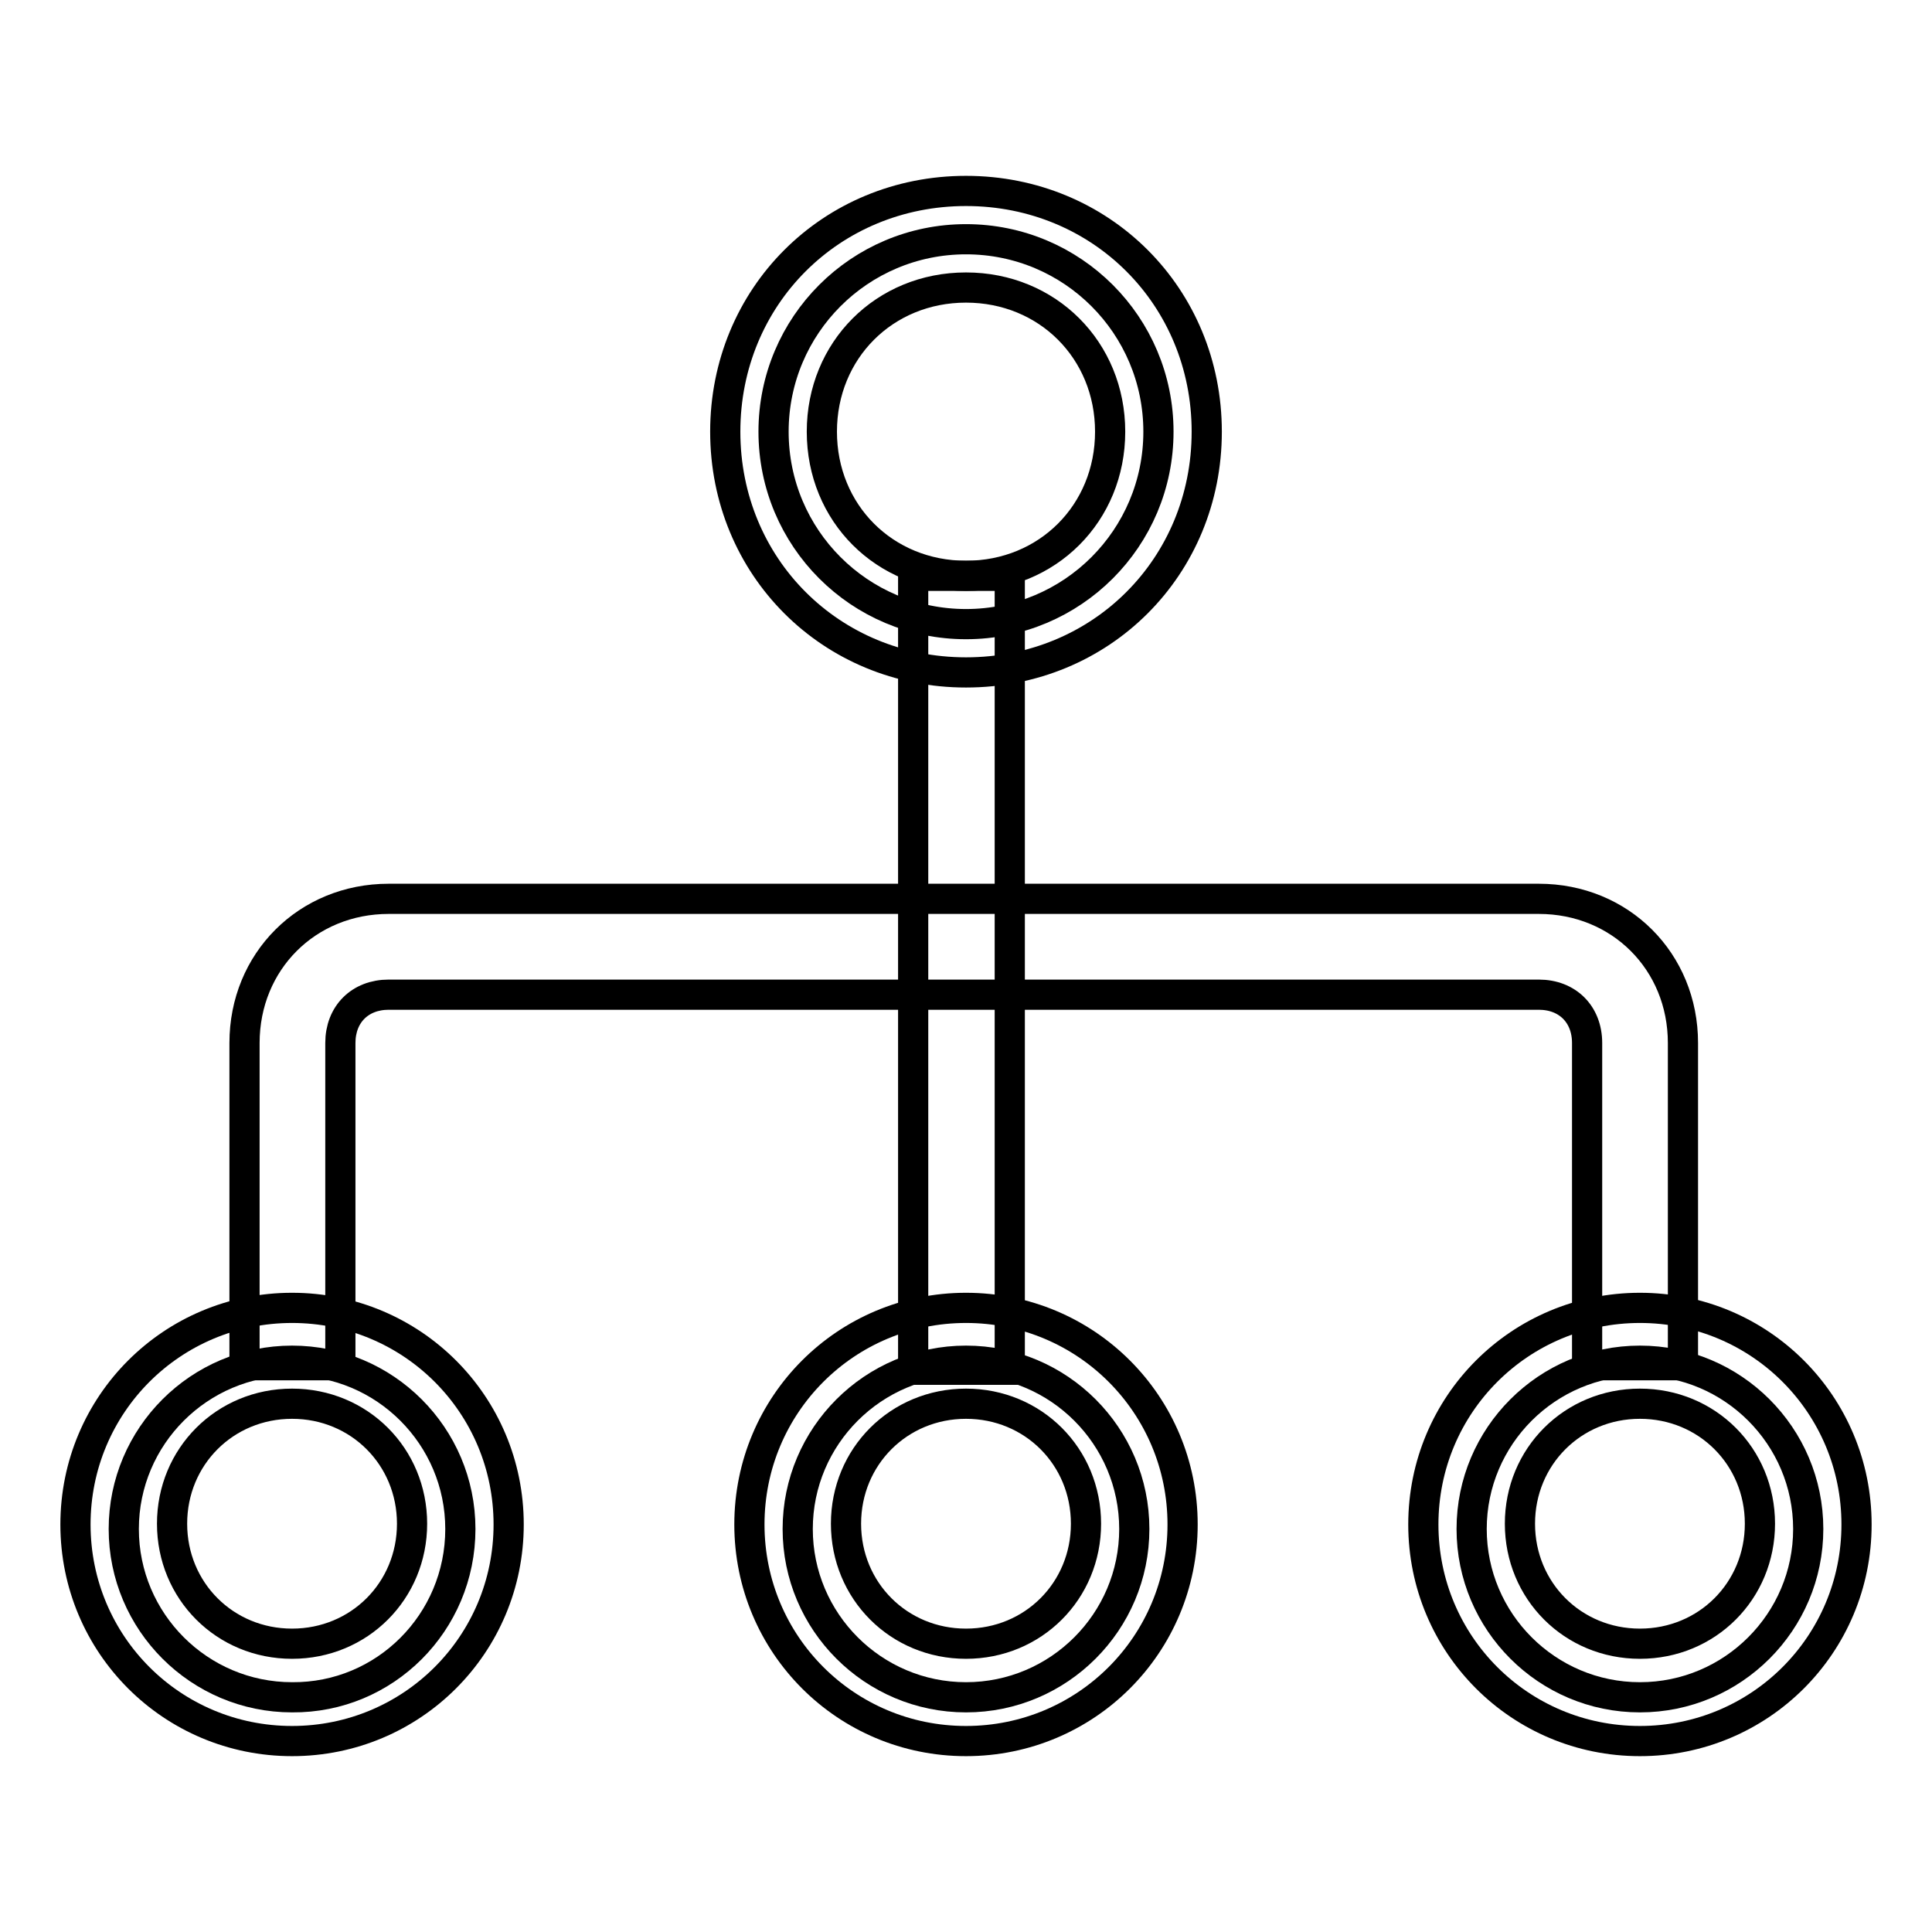
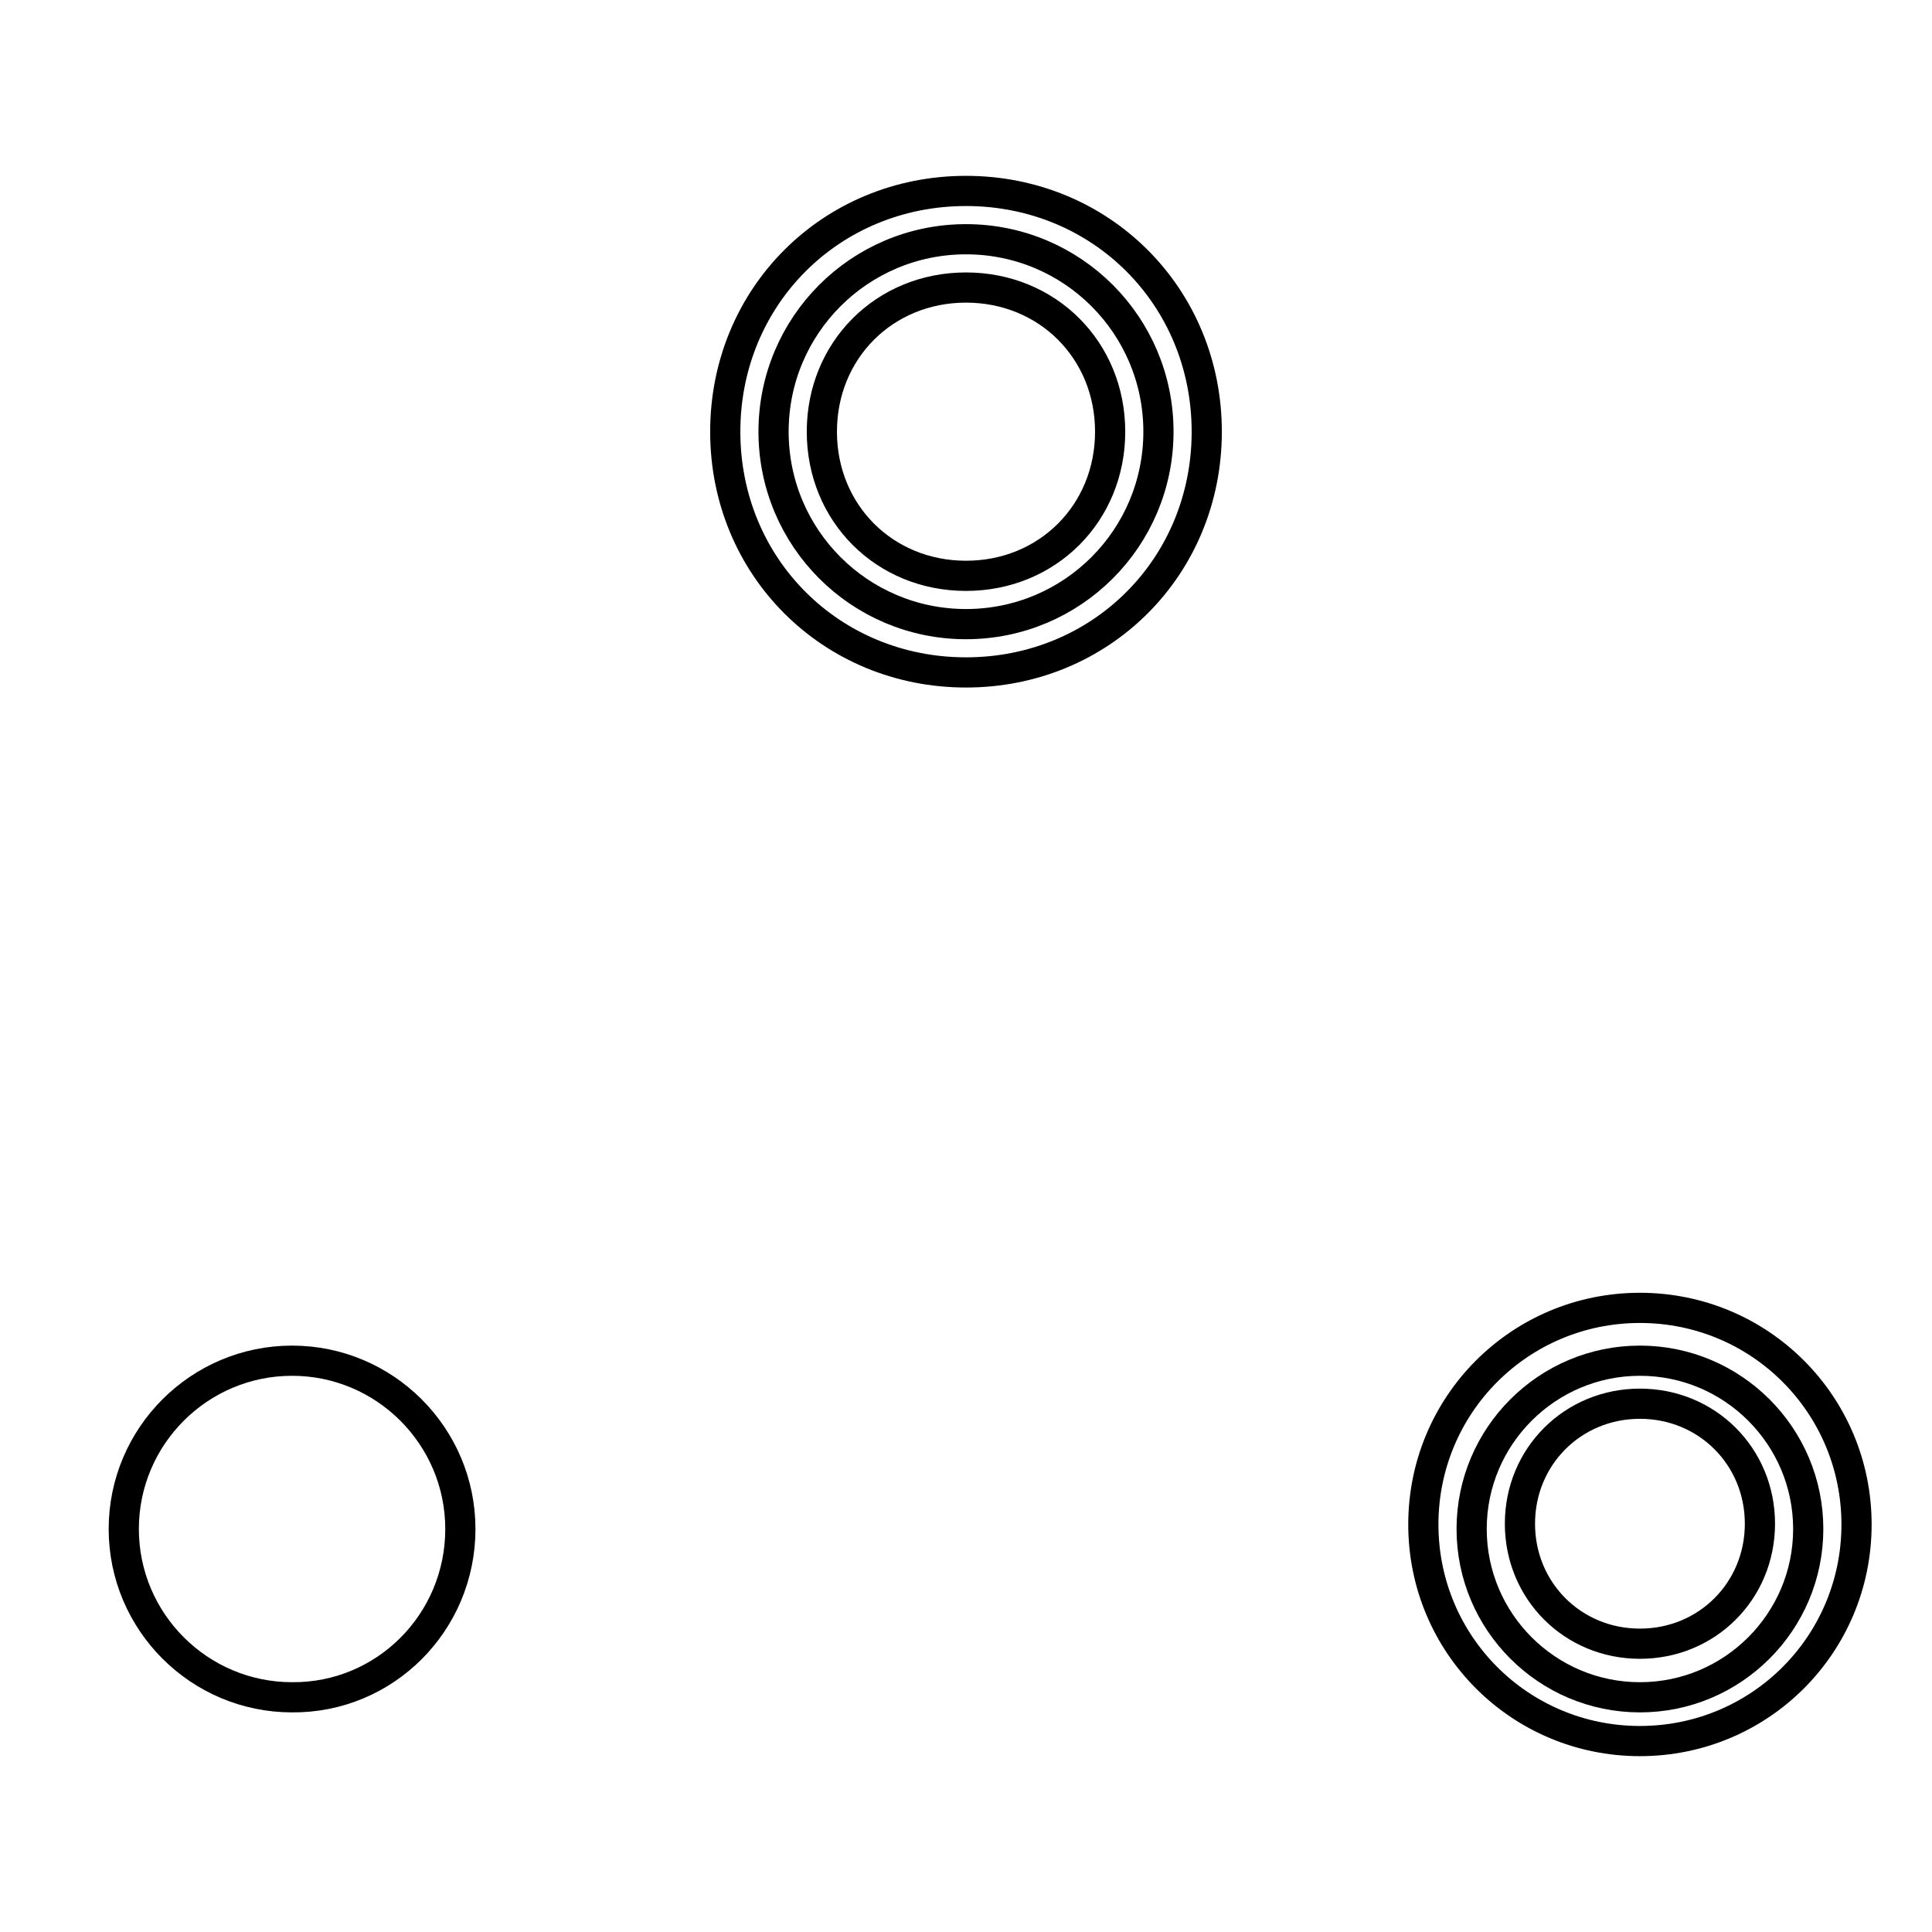
<svg xmlns="http://www.w3.org/2000/svg" version="1.1" x="0px" y="0px" viewBox="0 0 256 256" enable-background="new 0 0 256 256" xml:space="preserve">
  <g>
    <path stroke-width="4" fill-opacity="0" stroke="#000000" d="M102.5,57.2c0,14.1,11.4,25.5,25.5,25.5c14.1,0,25.5-11.4,25.5-25.5c0,0,0,0,0,0 c0-14.1-11.4-25.5-25.5-25.5C113.9,31.7,102.5,43.1,102.5,57.2C102.5,57.2,102.5,57.2,102.5,57.2z" />
    <path stroke-width="4" fill-opacity="0" stroke="#000000" d="M128,89.1c-17.9,0-31.9-14-31.9-31.9c0-17.9,14-31.9,31.9-31.9c17.9,0,31.9,14,31.9,31.9 C159.9,75.1,145.9,89.1,128,89.1z M128,38.1c-10.8,0-19.1,8.3-19.1,19.1s8.3,19.1,19.1,19.1c10.8,0,19.1-8.3,19.1-19.1 S138.8,38.1,128,38.1z" />
    <path stroke-width="4" fill-opacity="0" stroke="#000000" d="M16.4,202.6c0,12.3,10,22.3,22.3,22.3C51,225,61,215,61,202.6c0,0,0,0,0,0c0-12.3-10-22.3-22.3-22.3 C26.4,180.3,16.4,190.3,16.4,202.6z" />
-     <path stroke-width="4" fill-opacity="0" stroke="#000000" d="M38.7,230.7C22.8,230.7,10,217.9,10,202c0-15.9,12.8-28.7,28.7-28.7c15.9,0,28.7,12.8,28.7,28.7 C67.4,217.9,54.6,230.7,38.7,230.7z M38.7,186c-8.9,0-15.9,7-15.9,15.9s7,15.9,15.9,15.9c8.9,0,15.9-7,15.9-15.9S47.6,186,38.7,186 z" />
-     <path stroke-width="4" fill-opacity="0" stroke="#000000" d="M105.7,202.6c0,12.3,10,22.3,22.3,22.3s22.3-10,22.3-22.3c0,0,0,0,0,0c0-12.3-10-22.3-22.3-22.3 C115.7,180.3,105.7,190.3,105.7,202.6z" />
-     <path stroke-width="4" fill-opacity="0" stroke="#000000" d="M128,230.7c-15.9,0-28.7-12.8-28.7-28.7c0-15.9,12.8-28.7,28.7-28.7s28.7,12.8,28.7,28.7 C156.7,217.9,143.9,230.7,128,230.7z M128,186c-8.9,0-15.9,7-15.9,15.9s7,15.9,15.9,15.9s15.9-7,15.9-15.9S136.9,186,128,186z" />
    <path stroke-width="4" fill-opacity="0" stroke="#000000" d="M195,202.6c0,12.3,10,22.3,22.3,22.3c12.3,0,22.3-10,22.3-22.3c0-12.3-10-22.3-22.3-22.3 C205,180.3,195,190.3,195,202.6z" />
    <path stroke-width="4" fill-opacity="0" stroke="#000000" d="M217.3,230.7c-15.9,0-28.7-12.8-28.7-28.7c0-15.9,12.8-28.7,28.7-28.7c15.9,0,28.7,12.8,28.7,28.7 C246,217.9,233.2,230.7,217.3,230.7z M217.3,186c-8.9,0-15.9,7-15.9,15.9s7,15.9,15.9,15.9c8.9,0,15.9-7,15.9-15.9 S226.2,186,217.3,186z" />
-     <path stroke-width="4" fill-opacity="0" stroke="#000000" d="M121,76.3h12.8v105.2H121V76.3z" />
-     <path stroke-width="4" fill-opacity="0" stroke="#000000" d="M45.1,180.9v-42.7c0-3.8,2.6-6.4,6.4-6.4h152.4c3.8,0,6.4,2.6,6.4,6.4v42.7H223v-42.7 c0-10.8-8.3-19.1-19.1-19.1H51.5c-10.8,0-19.1,8.3-19.1,19.1v42.7H45.1L45.1,180.9z" />
  </g>
</svg>